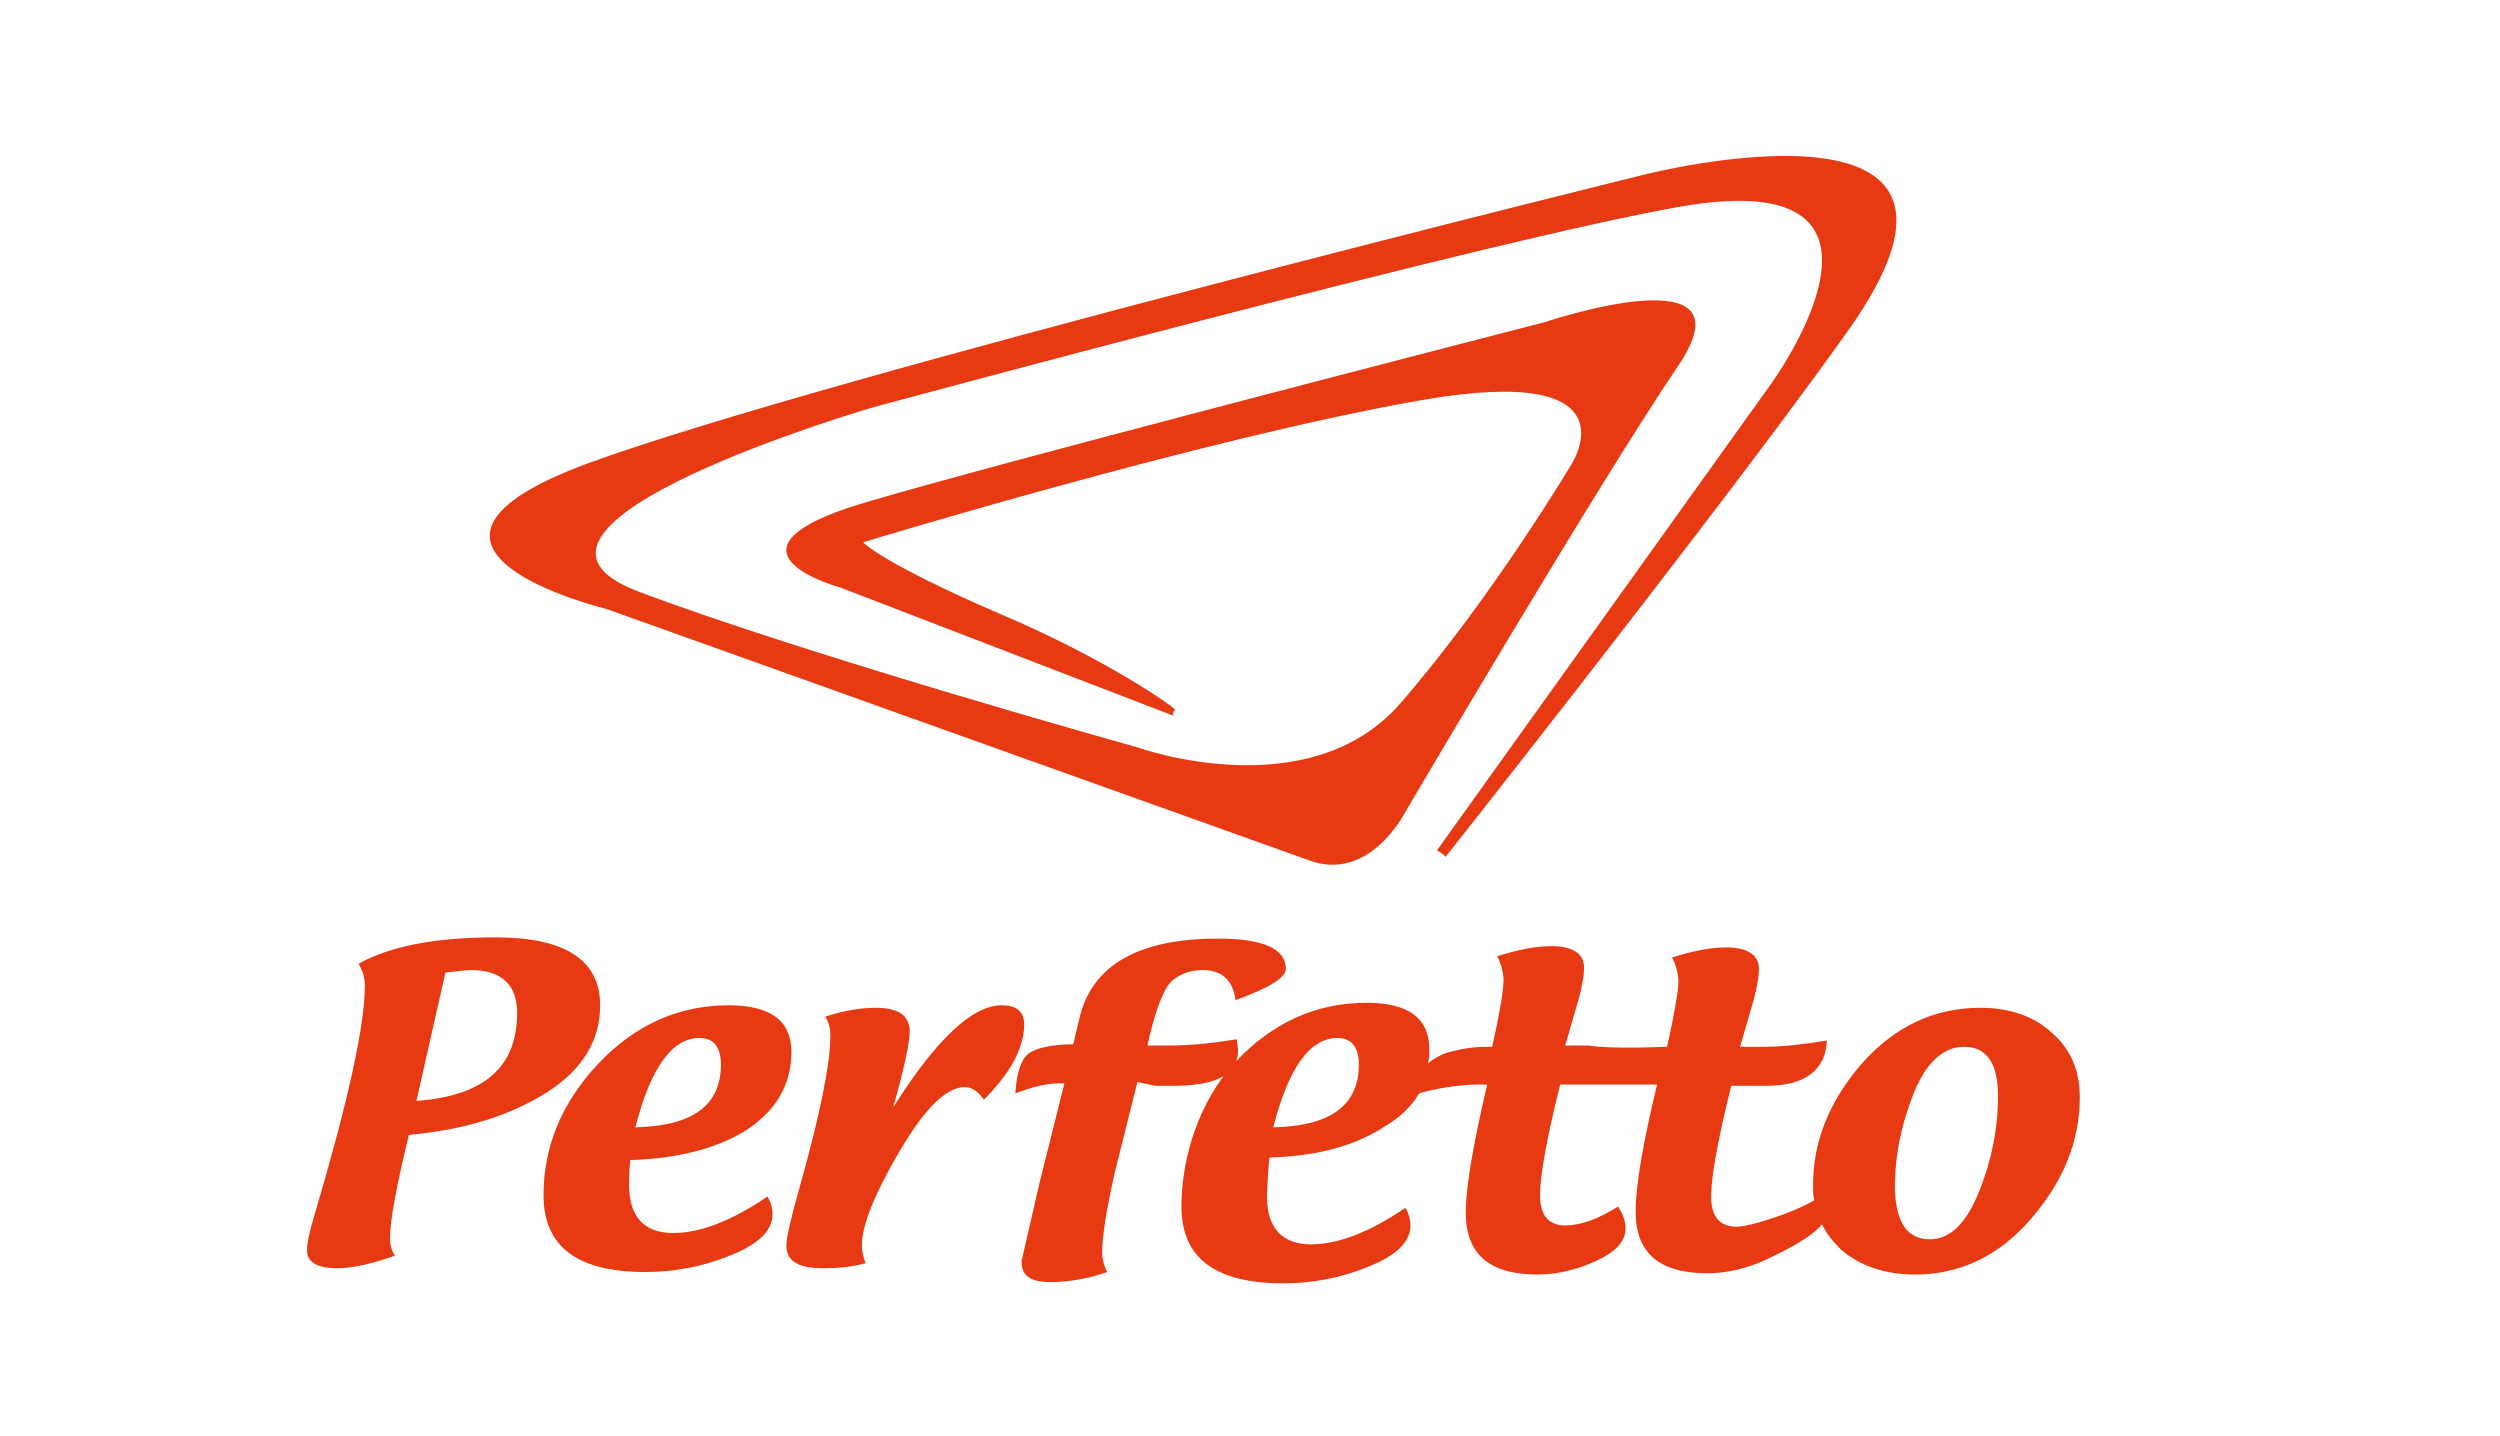
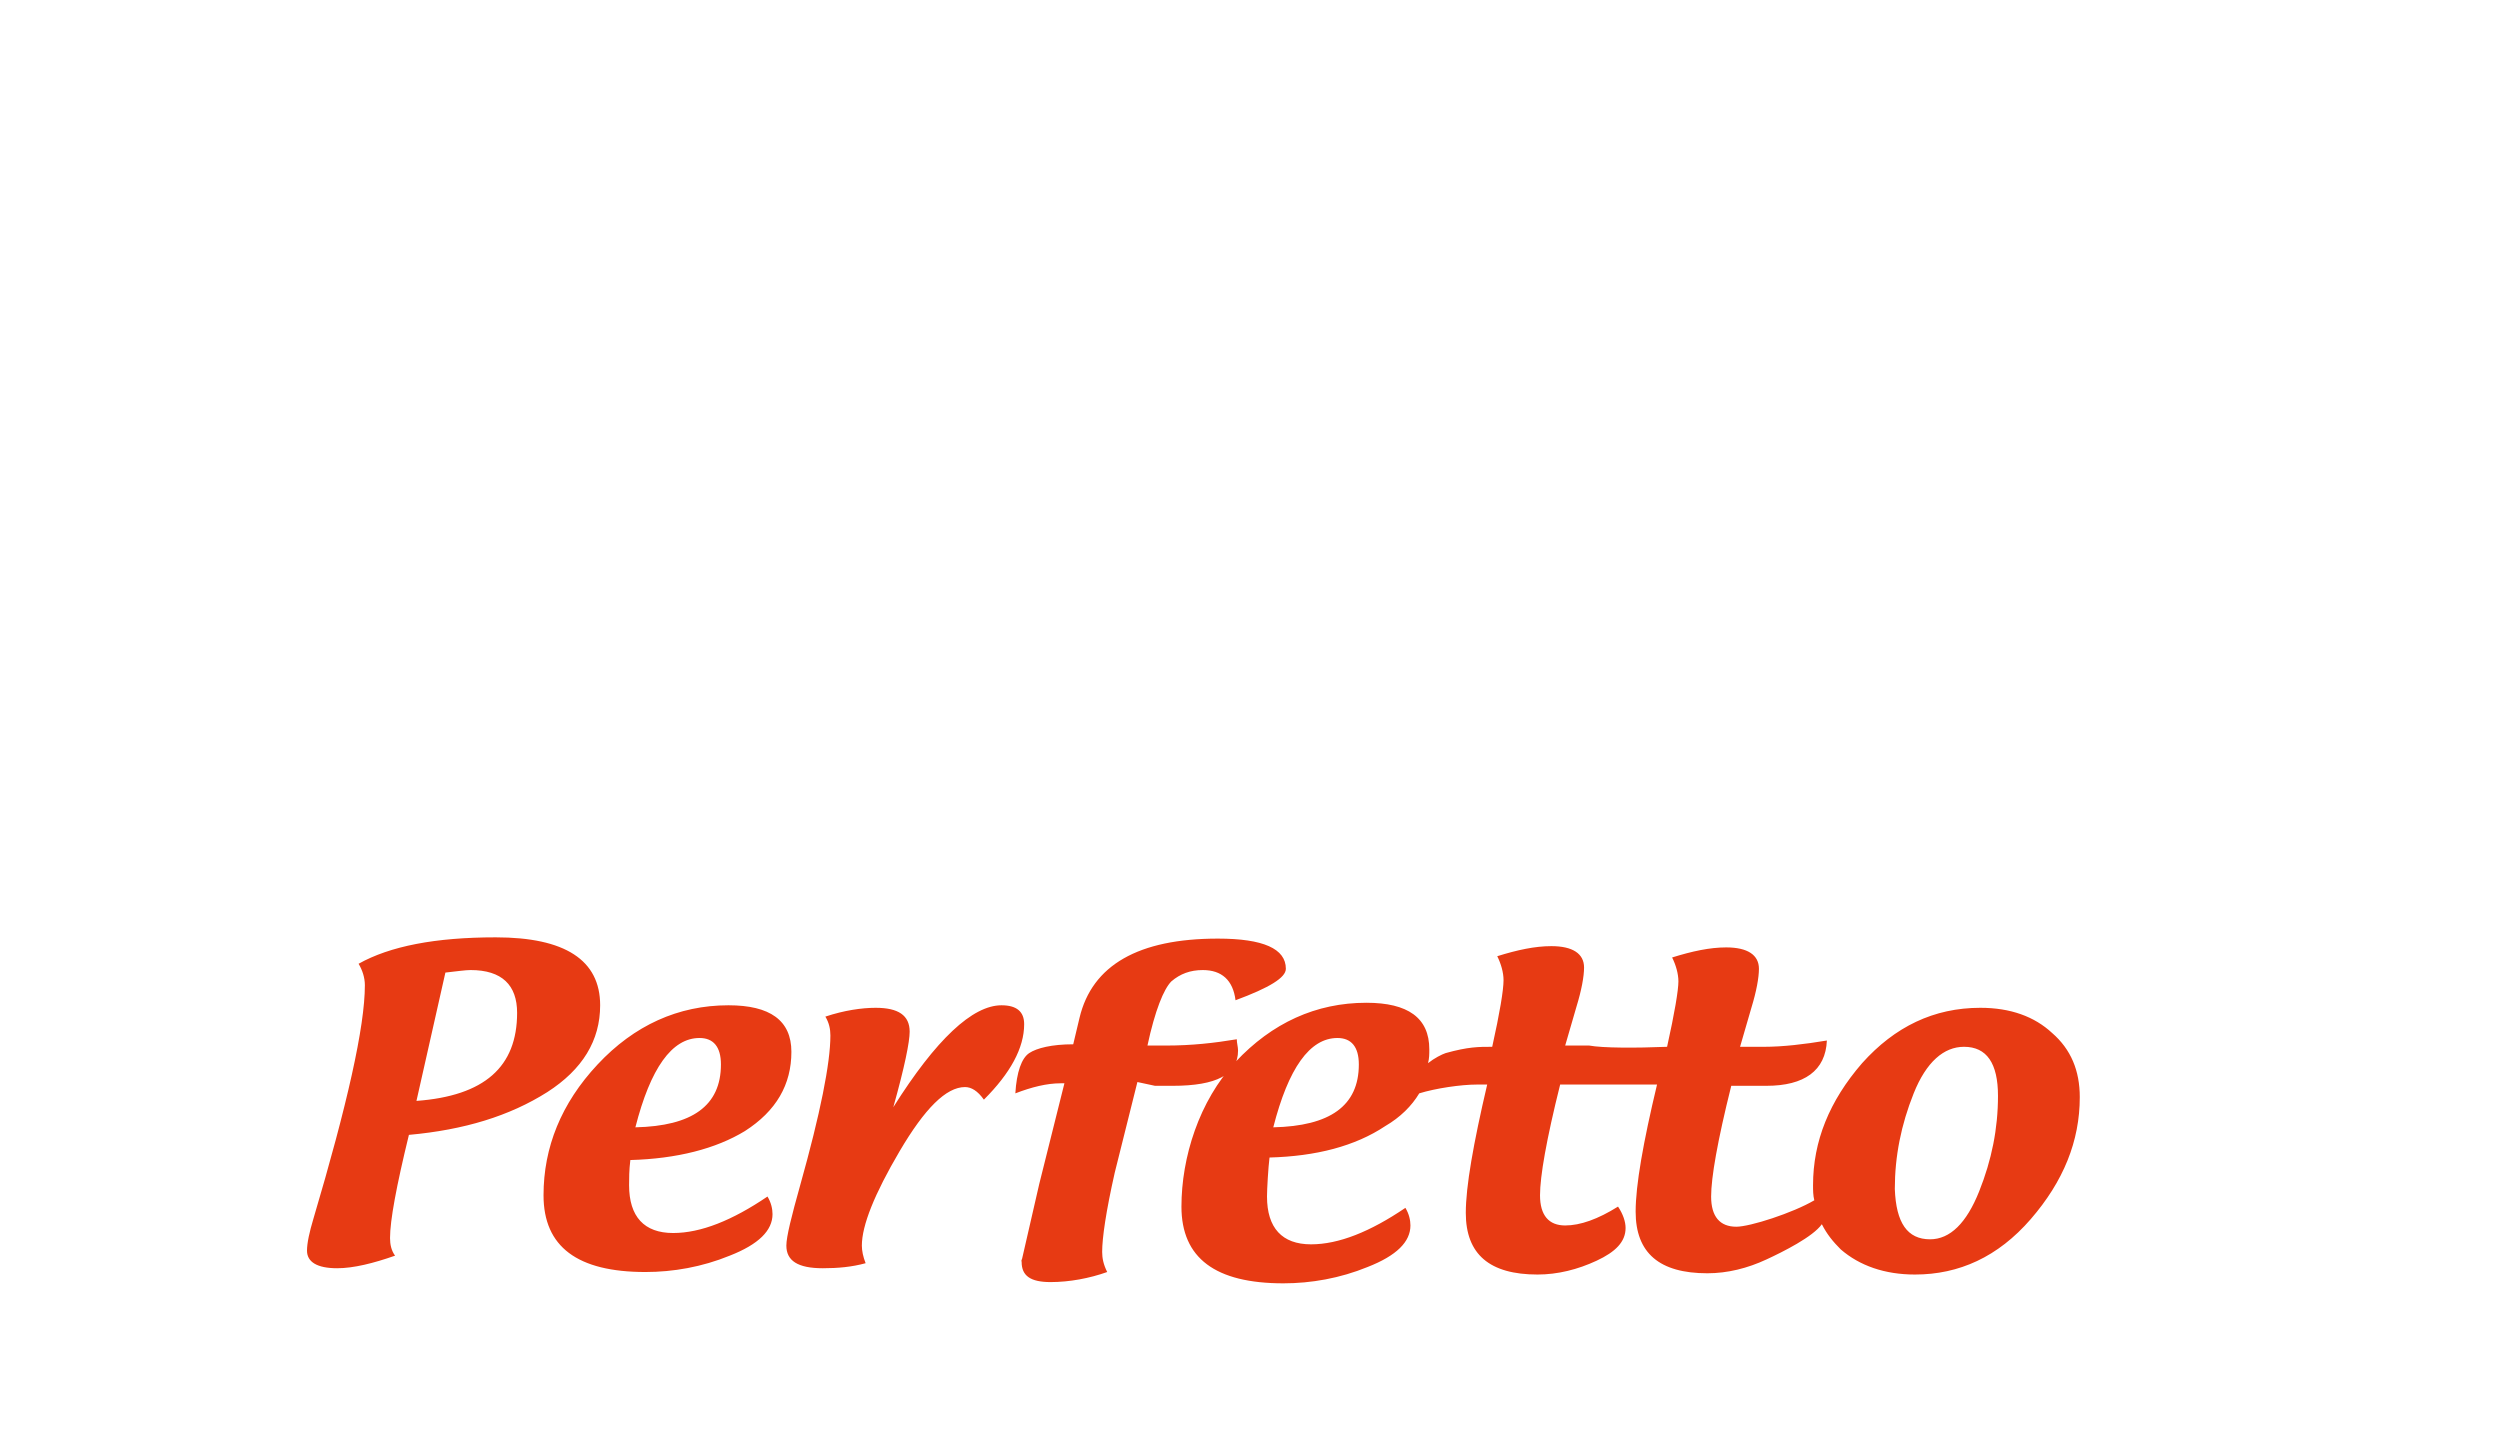
<svg xmlns="http://www.w3.org/2000/svg" version="1.1" id="Layer_1" x="0px" y="0px" viewBox="0 0 198.7 114.1" style="enable-background:new 0 0 198.7 114.1;" xml:space="preserve">
  <style type="text/css">
	.st0{fill:#E73A13;}
	.st1{fill-rule:evenodd;clip-rule:evenodd;fill:#E73A13;}
</style>
  <path class="st0" d="M153.4,98.5c1.6,0,2.9-1.3,3.9-3.8c1-2.5,1.5-5,1.5-7.6c0-2.6-0.9-3.9-2.7-3.9c-1.6,0-3,1.2-4,3.7  c-1,2.5-1.5,5-1.5,7.6C150.7,97.2,151.6,98.5,153.4,98.5 M101.2,89.6c4.5-0.1,6.8-1.7,6.8-5c0-1.4-0.6-2.1-1.7-2.1  C104.1,82.5,102.4,84.9,101.2,89.6 M132.5,83.2c0.6-2.7,0.9-4.5,0.9-5.2c0-0.6-0.2-1.3-0.5-1.9c1.6-0.5,3-0.8,4.3-0.8  c1.7,0,2.6,0.6,2.6,1.7c0,0.7-0.2,1.8-0.6,3.1l-0.9,3.1h1.9c1.5,0,3.2-0.2,5-0.5c-0.1,2.4-1.8,3.6-4.8,3.6l-1.4,0l-1.4,0  c-1.1,4.4-1.6,7.3-1.6,8.8c0,1.6,0.7,2.4,2,2.4c1.1,0,4.5-1.1,6.2-2.1c-0.1-0.4-0.1-0.8-0.1-1.2c0-3.5,1.3-6.7,3.9-9.7  c2.6-2.9,5.7-4.4,9.4-4.4c2.4,0,4.3,0.7,5.7,2c1.5,1.3,2.2,3,2.2,5.1c0,3.5-1.3,6.7-3.9,9.7c-2.6,3-5.7,4.4-9.2,4.4  c-2.4,0-4.4-0.7-5.9-2c-0.6-0.6-1.1-1.2-1.5-2c-0.7,1-3.1,2.2-4.4,2.8c-1.5,0.7-3.1,1.1-4.7,1.1c-3.8,0-5.7-1.6-5.7-4.9  c0-2.1,0.6-5.5,1.7-10.1l-6.3,0l-1.4,0c-1.1,4.4-1.6,7.3-1.6,8.8c0,1.6,0.7,2.4,2,2.4c1.2,0,2.6-0.5,4.2-1.5  c0.4,0.6,0.6,1.2,0.6,1.7c0,1.1-0.8,1.9-2.3,2.6c-1.5,0.7-3.1,1.1-4.7,1.1c-3.8,0-5.7-1.6-5.7-4.9c0-2.1,0.6-5.5,1.7-10.2h-0.8  c-1.3,0-3.3,0.3-4.6,0.7c-0.6,1-1.5,1.9-2.7,2.6c-2.4,1.6-5.5,2.4-9.2,2.5c-0.1,0.8-0.2,2.5-0.2,3.1c0,2.5,1.2,3.8,3.5,3.8  c2.2,0,4.7-1,7.5-2.9c0.3,0.5,0.4,1,0.4,1.4c0,1.3-1.1,2.4-3.4,3.3c-2.2,0.9-4.5,1.3-6.7,1.3c-5.4,0-8.1-2-8.1-6.1  c0-3.9,1.4-8.4,4.3-11.5c2.9-3.1,6.4-4.7,10.4-4.7c3.3,0,5,1.2,5,3.7c0,0.4,0,0.7-0.1,1.1c0.5-0.4,1.1-0.7,1.4-0.8  c1.8-0.5,2.6-0.5,3.7-0.5c0.6-2.7,0.9-4.5,0.9-5.3c0-0.6-0.2-1.3-0.5-1.9c1.6-0.5,3-0.8,4.3-0.8c1.7,0,2.6,0.6,2.6,1.7  c0,0.7-0.2,1.8-0.6,3.1l-0.9,3.1h1.9C127.4,83.3,130,83.3,132.5,83.2 M32.5,90.2c-1,4.1-1.5,6.8-1.5,8.2c0,0.5,0.1,1,0.4,1.4  c-1.7,0.6-3.3,1-4.6,1c-1.6,0-2.4-0.5-2.4-1.4c0-0.6,0.2-1.5,0.5-2.5c2.7-9.1,4.1-15.3,4.1-18.6c0-0.6-0.2-1.2-0.5-1.7  c2.5-1.4,6.1-2.1,10.9-2.1c5.5,0,8.3,1.8,8.3,5.4c0,2.8-1.4,5.1-4.2,6.9C40.5,88.7,36.9,89.8,32.5,90.2 M33.1,87.5  c5.4-0.4,8-2.7,8-7c0-2.2-1.2-3.4-3.7-3.4c-0.4,0-1.1,0.1-2,0.2L33.1,87.5z M50.1,92.2C50,93,50,93.7,50,94.2c0,2.5,1.2,3.8,3.5,3.8  c2.2,0,4.7-1,7.5-2.9c0.3,0.5,0.4,1,0.4,1.4c0,1.3-1.1,2.4-3.4,3.3c-2.2,0.9-4.5,1.3-6.7,1.3c-5.4,0-8.1-2-8.1-6.1  c0-3.8,1.4-7.3,4.3-10.4c2.9-3.1,6.4-4.7,10.4-4.7c3.3,0,5,1.2,5,3.7c0,2.6-1.2,4.7-3.7,6.3C56.9,91.3,53.8,92.1,50.1,92.2   M50.5,89.6c4.5-0.1,6.8-1.7,6.8-5c0-1.4-0.6-2.1-1.7-2.1C53.4,82.5,51.7,84.9,50.5,89.6 M68.8,100.4c-1.1,0.3-2.2,0.4-3.4,0.4  c-2,0-2.9-0.6-2.9-1.8c0-0.7,0.4-2.3,1.1-4.8c1.6-5.7,2.4-9.7,2.4-11.9c0-0.5-0.1-1-0.4-1.5c1.5-0.5,2.9-0.7,4-0.7  c1.8,0,2.7,0.6,2.7,1.9c0,0.8-0.4,2.8-1.3,6c3.4-5.4,6.3-8.1,8.6-8.1c1.2,0,1.8,0.5,1.8,1.5c0,1.9-1.1,3.9-3.2,6c-0.5-0.7-1-1-1.5-1  c-1.5,0-3.2,1.7-5.2,5.1c-2,3.4-3,5.9-3,7.5C68.5,99.4,68.6,99.9,68.8,100.4 M90.4,86l-1.8,7.2c-0.7,3.1-1,5.2-1,6.3  c0,0.5,0.1,1,0.4,1.6c-1.4,0.5-3,0.8-4.5,0.8c-1.6,0-2.3-0.5-2.3-1.6c0,0-0.1-0.5,0-0.1l1.4-6.1l2-8h-0.3c-1.1,0-2.3,0.3-3.6,0.8  c0.1-1.7,0.5-2.8,1.1-3.2c0.6-0.4,1.8-0.7,3.5-0.7l0.5-2.1c1-4.2,4.7-6.3,11-6.3c3.6,0,5.4,0.8,5.4,2.4c0,0.7-1.3,1.5-4,2.5  c-0.2-1.6-1.1-2.4-2.6-2.4c-1,0-1.8,0.3-2.5,0.9c-0.6,0.6-1.3,2.3-1.9,5.1h1.5c2,0,3.8-0.2,5.6-0.5c0,0.3,0.1,0.6,0.1,0.9  c0,1.9-1.7,2.8-5.2,2.8l-1.4,0L90.4,86" />
-   <path class="st1" d="M116.6,66l-0.4,0.5L116.6,66L116.6,66z M93.3,56.9L66.8,46.7c0,0-10-2.7,0.5-6.3c6.5-2.2,55.5-14.8,55.5-14.8  s16.9-5.7,10.5,3.6c-6.3,9.3-21.7,35.5-21.7,35.5s-2.8,5.4-7.5,3.7c-9.2-3.3-55.9-20-55.9-20s-19.9-4.8-1.4-11.6  c18.9-6.9,83.8-22.9,83.8-22.9s30.8-7.9,16.2,12.5c-8.4,11.8-25.9,34.1-31.9,41.7c-0.2-0.2-0.4-0.4-0.7-0.5l26.5-37  c0,0,12.9-17.6-7-14.2c-14.6,2.5-64.4,16-64.4,16S37.1,41.8,50.7,47c13.5,5.1,39.7,12.4,39.7,12.4s13.6,4.9,20.9-3.5  c7.3-8.4,13.6-19,13.6-19s5.3-8.1-11.9-5.1c-17.2,3-44.4,11.3-44.4,11.3s1.4,1.6,10.9,5.7c8.5,3.6,13.8,7.4,13.9,7.6  C93.2,56.6,93.2,56.8,93.3,56.9" />
</svg>